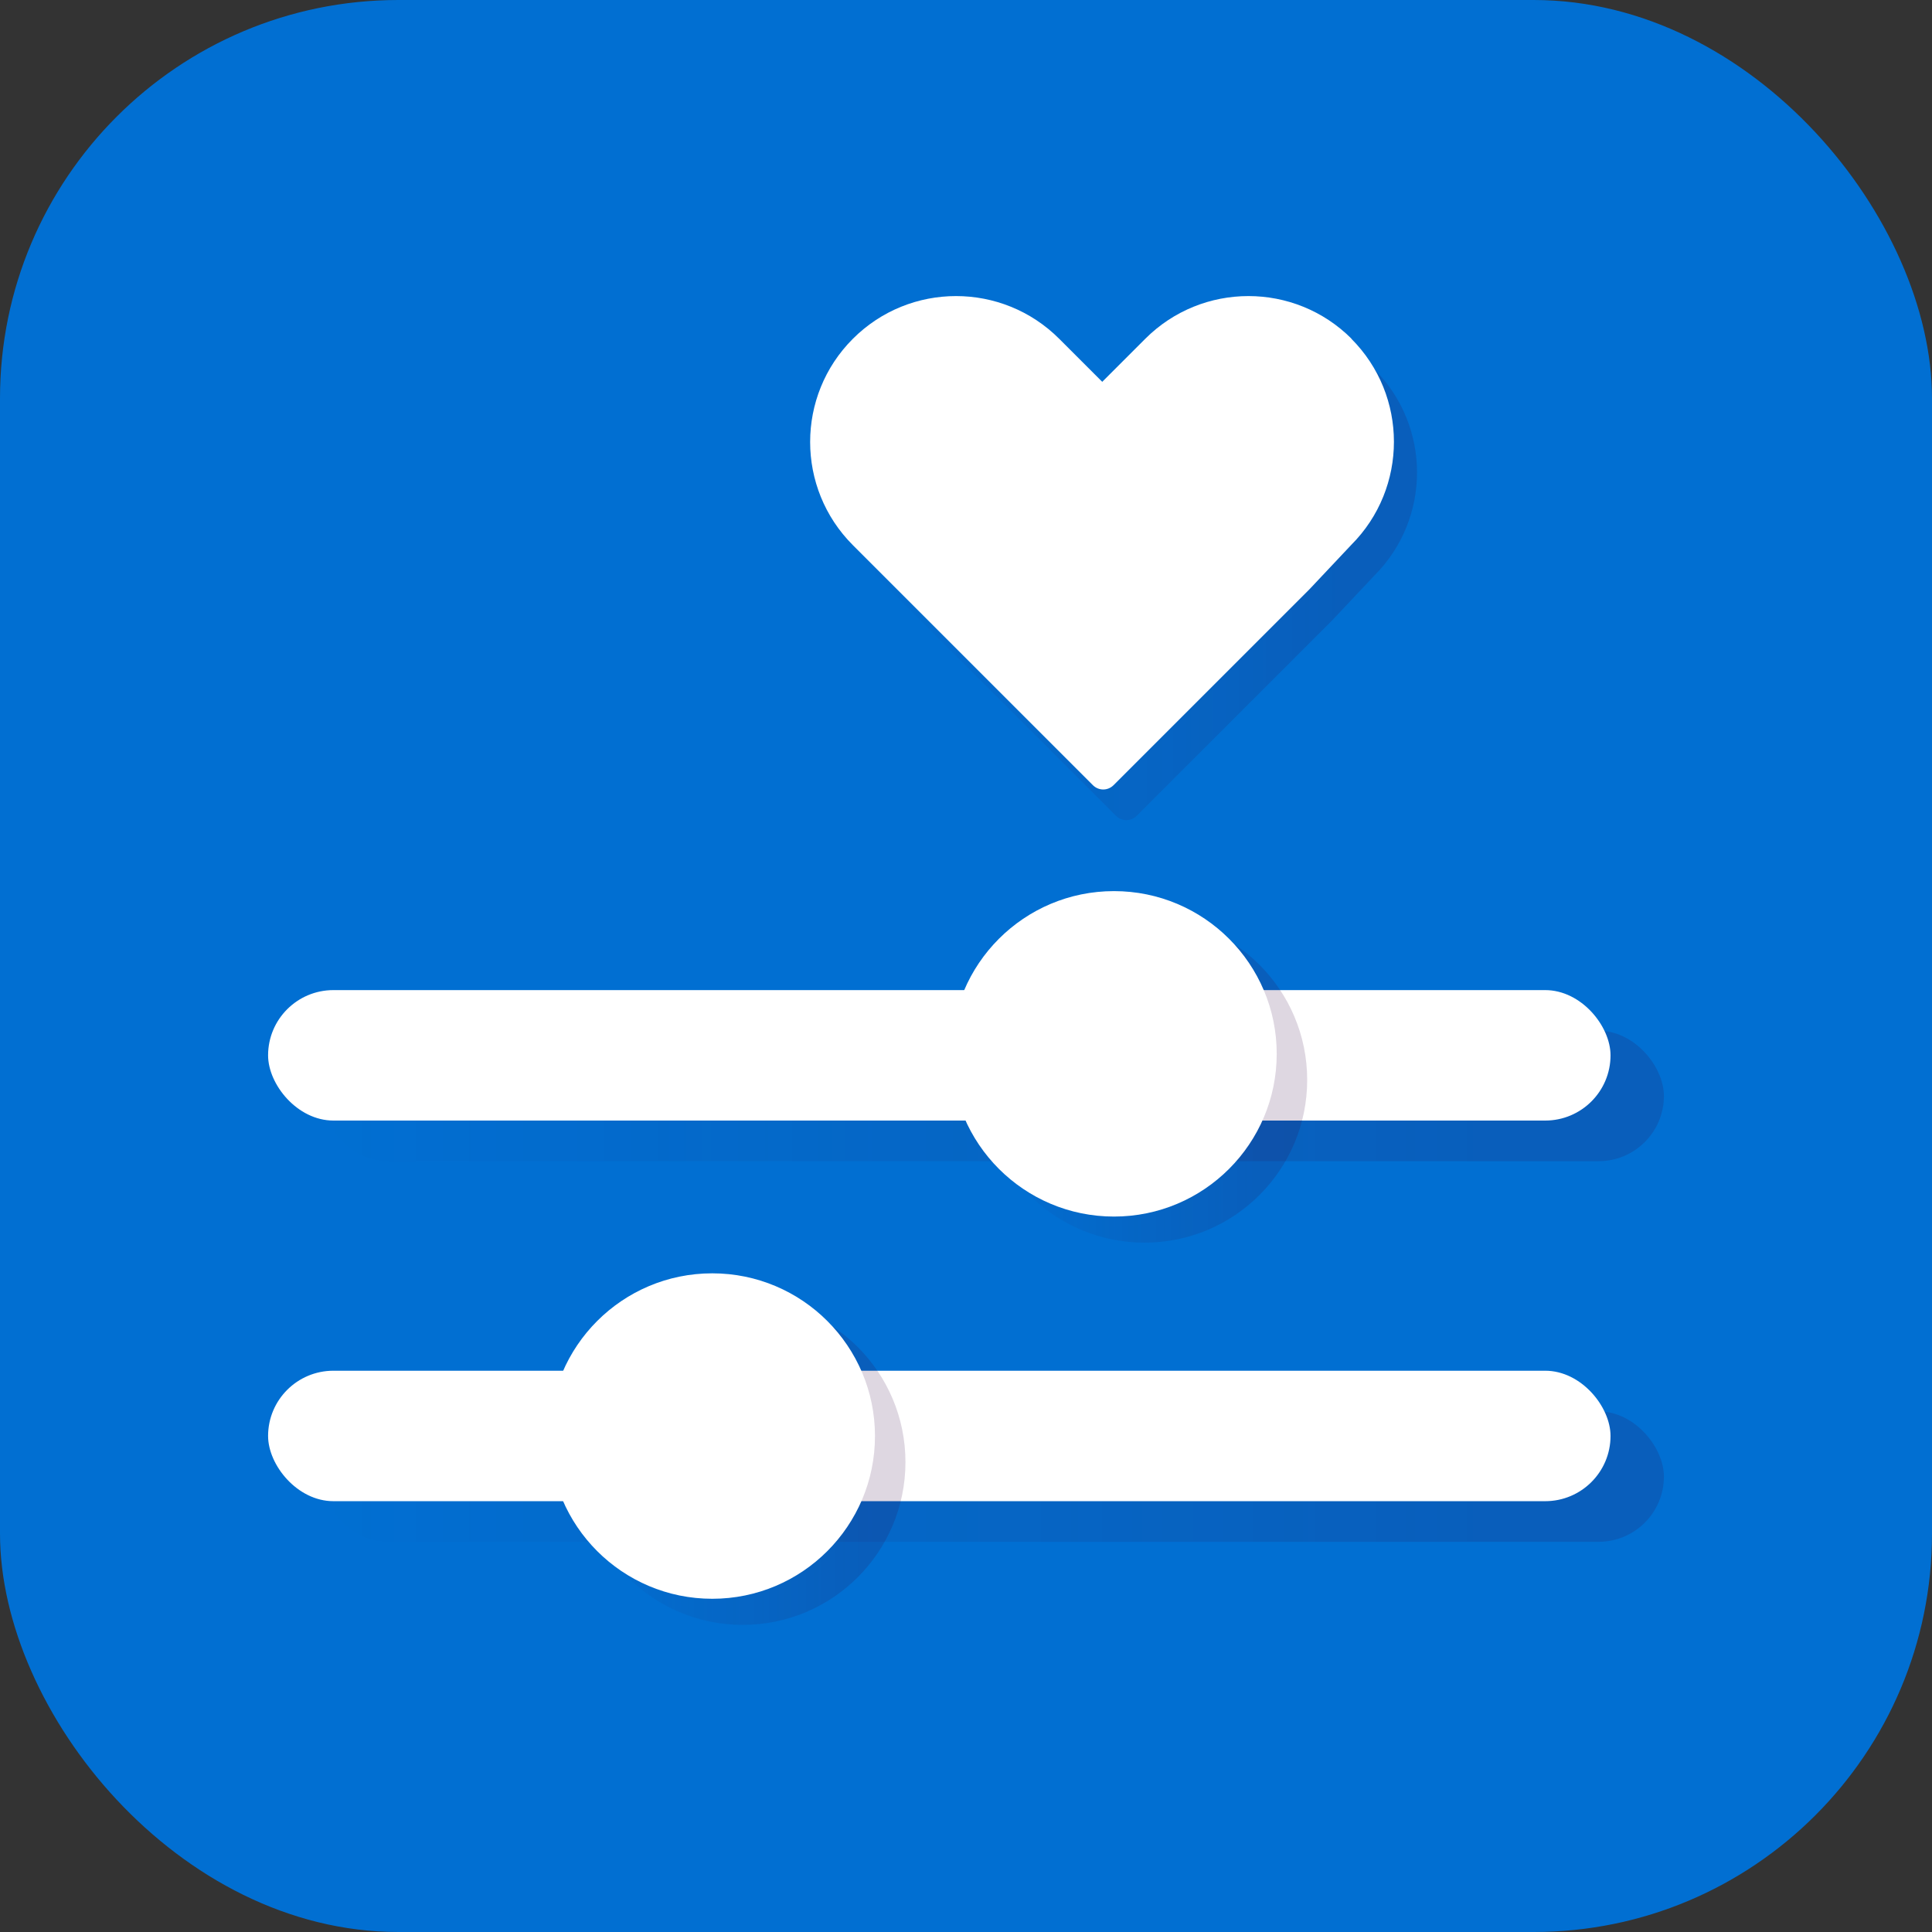
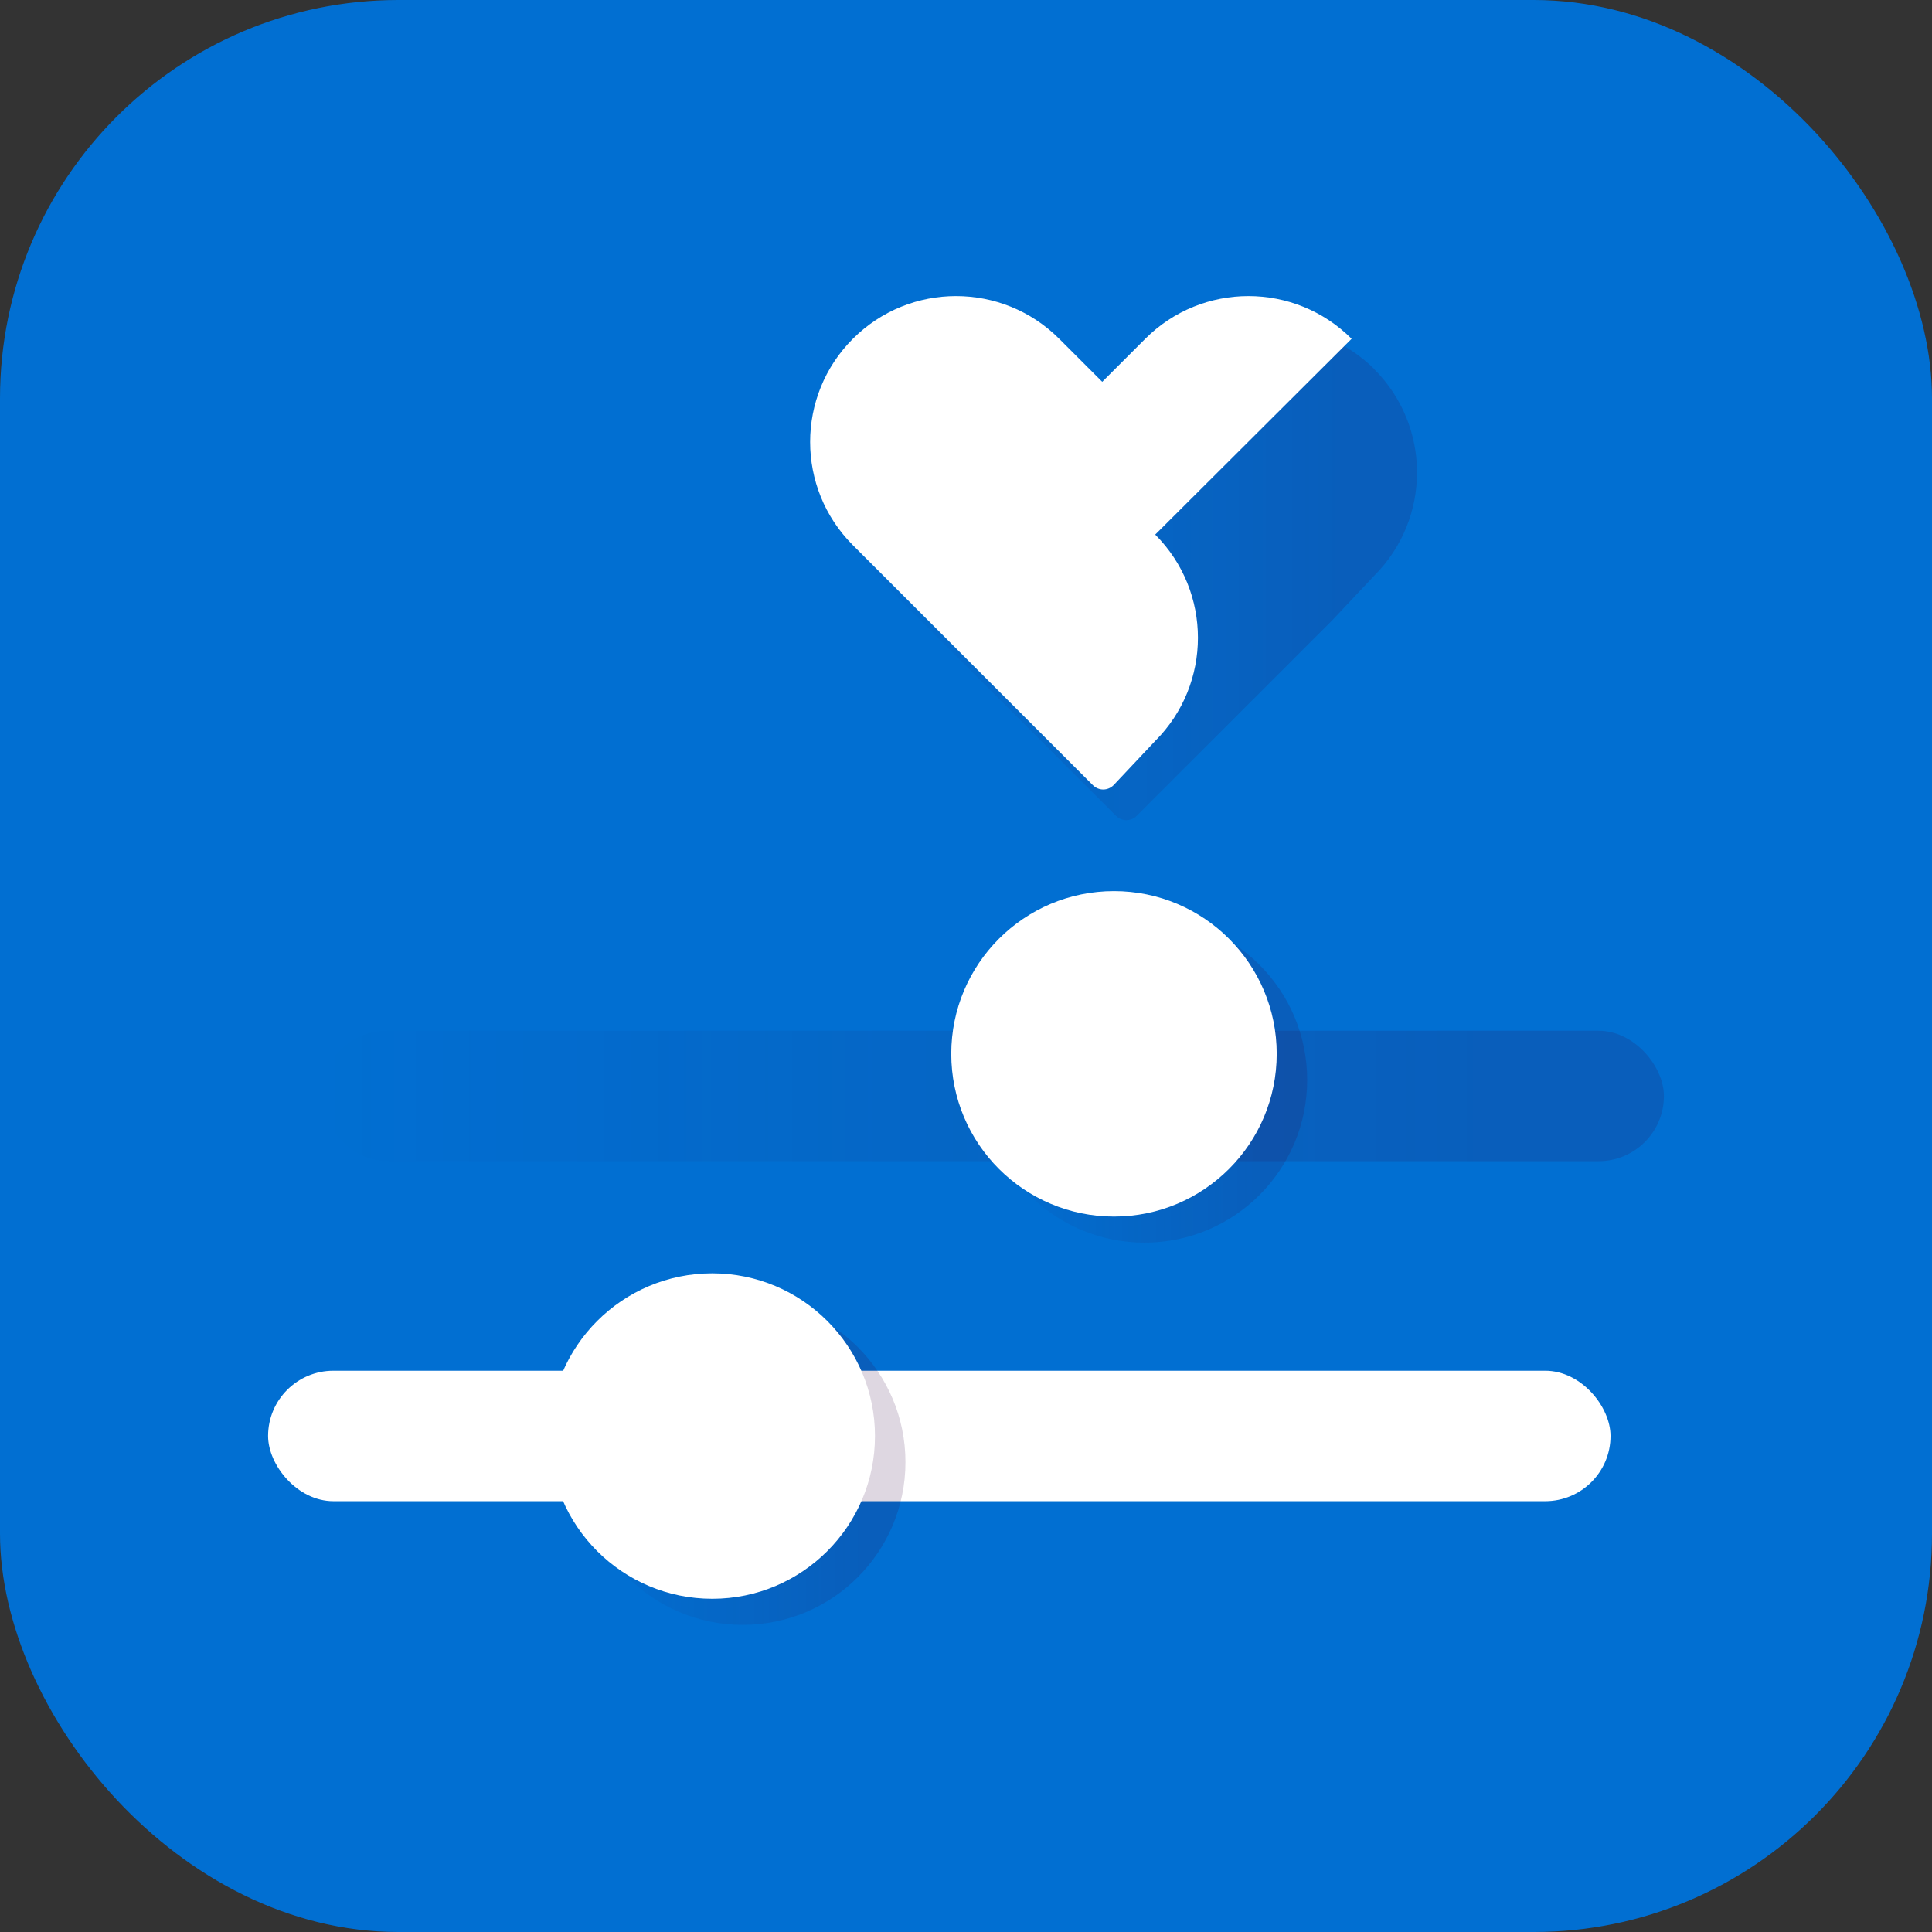
<svg xmlns="http://www.w3.org/2000/svg" xmlns:xlink="http://www.w3.org/1999/xlink" id="Layer_1" version="1.1" viewBox="0 0 97 97">
  <rect x="0" y="0" width="97" height="97" fill="#333333" stroke="none" />
  <defs>
    <style>
      .st0 {
        fill: url(#linear-gradient2);
      }

      .st0, .st1, .st2, .st3, .st4 {
        opacity: .16;
      }

      .st1 {
        fill: url(#linear-gradient4);
      }

      .st5 {
        fill: #fff;
      }

      .st2 {
        fill: url(#linear-gradient);
      }

      .st3 {
        fill: url(#linear-gradient3);
      }

      .st4 {
        fill: url(#linear-gradient1);
      }

      .st6 {
        fill: #016fd2;
      }
    </style>
    <linearGradient id="linear-gradient" x1="16.14" y1="55.02" x2="83.54" y2="55.02" gradientUnits="userSpaceOnUse">
      <stop offset="0" stop-color="#2f0945" stop-opacity="0" />
      <stop offset=".49" stop-color="#2f0945" stop-opacity=".6" />
      <stop offset=".86" stop-color="#2f0945" />
    </linearGradient>
    <linearGradient id="linear-gradient1" x1="49.29" y1="54.22" x2="65.63" y2="54.22" xlink:href="#linear-gradient" />
    <linearGradient id="linear-gradient2" x1="41.85" y1="28.79" x2="71.17" y2="28.79" xlink:href="#linear-gradient" />
    <linearGradient id="linear-gradient3" y1="74.14" y2="74.14" xlink:href="#linear-gradient" />
    <linearGradient id="linear-gradient4" x1="29.12" y1="73.41" x2="45.46" y2="73.41" xlink:href="#linear-gradient" />
  </defs>
  <rect class="st6" width="97" height="97" rx="20" ry="20" />
  <g>
    <rect class="st2" x="16.14" y="51.75" width="67.4" height="6.55" rx="3.28" ry="3.28" />
-     <rect class="st5" x="13.46" y="49.71" width="67.4" height="6.55" rx="3.28" ry="3.28" />
    <circle class="st4" cx="57.46" cy="54.22" r="8.17" />
    <circle class="st5" cx="55.93" cy="52.91" r="8.17" />
  </g>
  <g>
    <path class="st0" d="M69.02,18.55h0c-2.86-2.86-7.5-2.86-10.36,0l-2.16,2.16-2.16-2.16c-2.86-2.86-7.5-2.86-10.36,0h0c-2.86,2.86-2.86,7.5,0,10.36l2.22,2.22,2.95,2.95,6.88,6.88c.29.29.75.29,1.04,0l9.84-9.84h0l2.09-2.22c2.86-2.86,2.86-7.5,0-10.36Z" />
-     <path class="st5" d="M67.86,17.01h0c-2.86-2.86-7.5-2.86-10.36,0l-2.16,2.16-2.16-2.16c-2.86-2.86-7.5-2.86-10.36,0h0c-2.86,2.86-2.86,7.5,0,10.36l2.22,2.22,2.95,2.95,6.88,6.88c.29.29.75.29,1.04,0l9.84-9.84h0l2.09-2.22c2.86-2.86,2.86-7.5,0-10.36Z" />
+     <path class="st5" d="M67.86,17.01h0c-2.86-2.86-7.5-2.86-10.36,0l-2.16,2.16-2.16-2.16c-2.86-2.86-7.5-2.86-10.36,0h0c-2.86,2.86-2.86,7.5,0,10.36l2.22,2.22,2.95,2.95,6.88,6.88c.29.29.75.29,1.04,0h0l2.09-2.22c2.86-2.86,2.86-7.5,0-10.36Z" />
  </g>
-   <rect class="st3" x="16.14" y="70.86" width="67.4" height="6.55" rx="3.28" ry="3.28" />
  <rect class="st5" x="13.46" y="68.82" width="67.4" height="6.55" rx="3.28" ry="3.28" />
  <circle class="st1" cx="37.29" cy="73.41" r="8.17" />
  <circle class="st5" cx="35.76" cy="72.1" r="8.17" />
</svg>